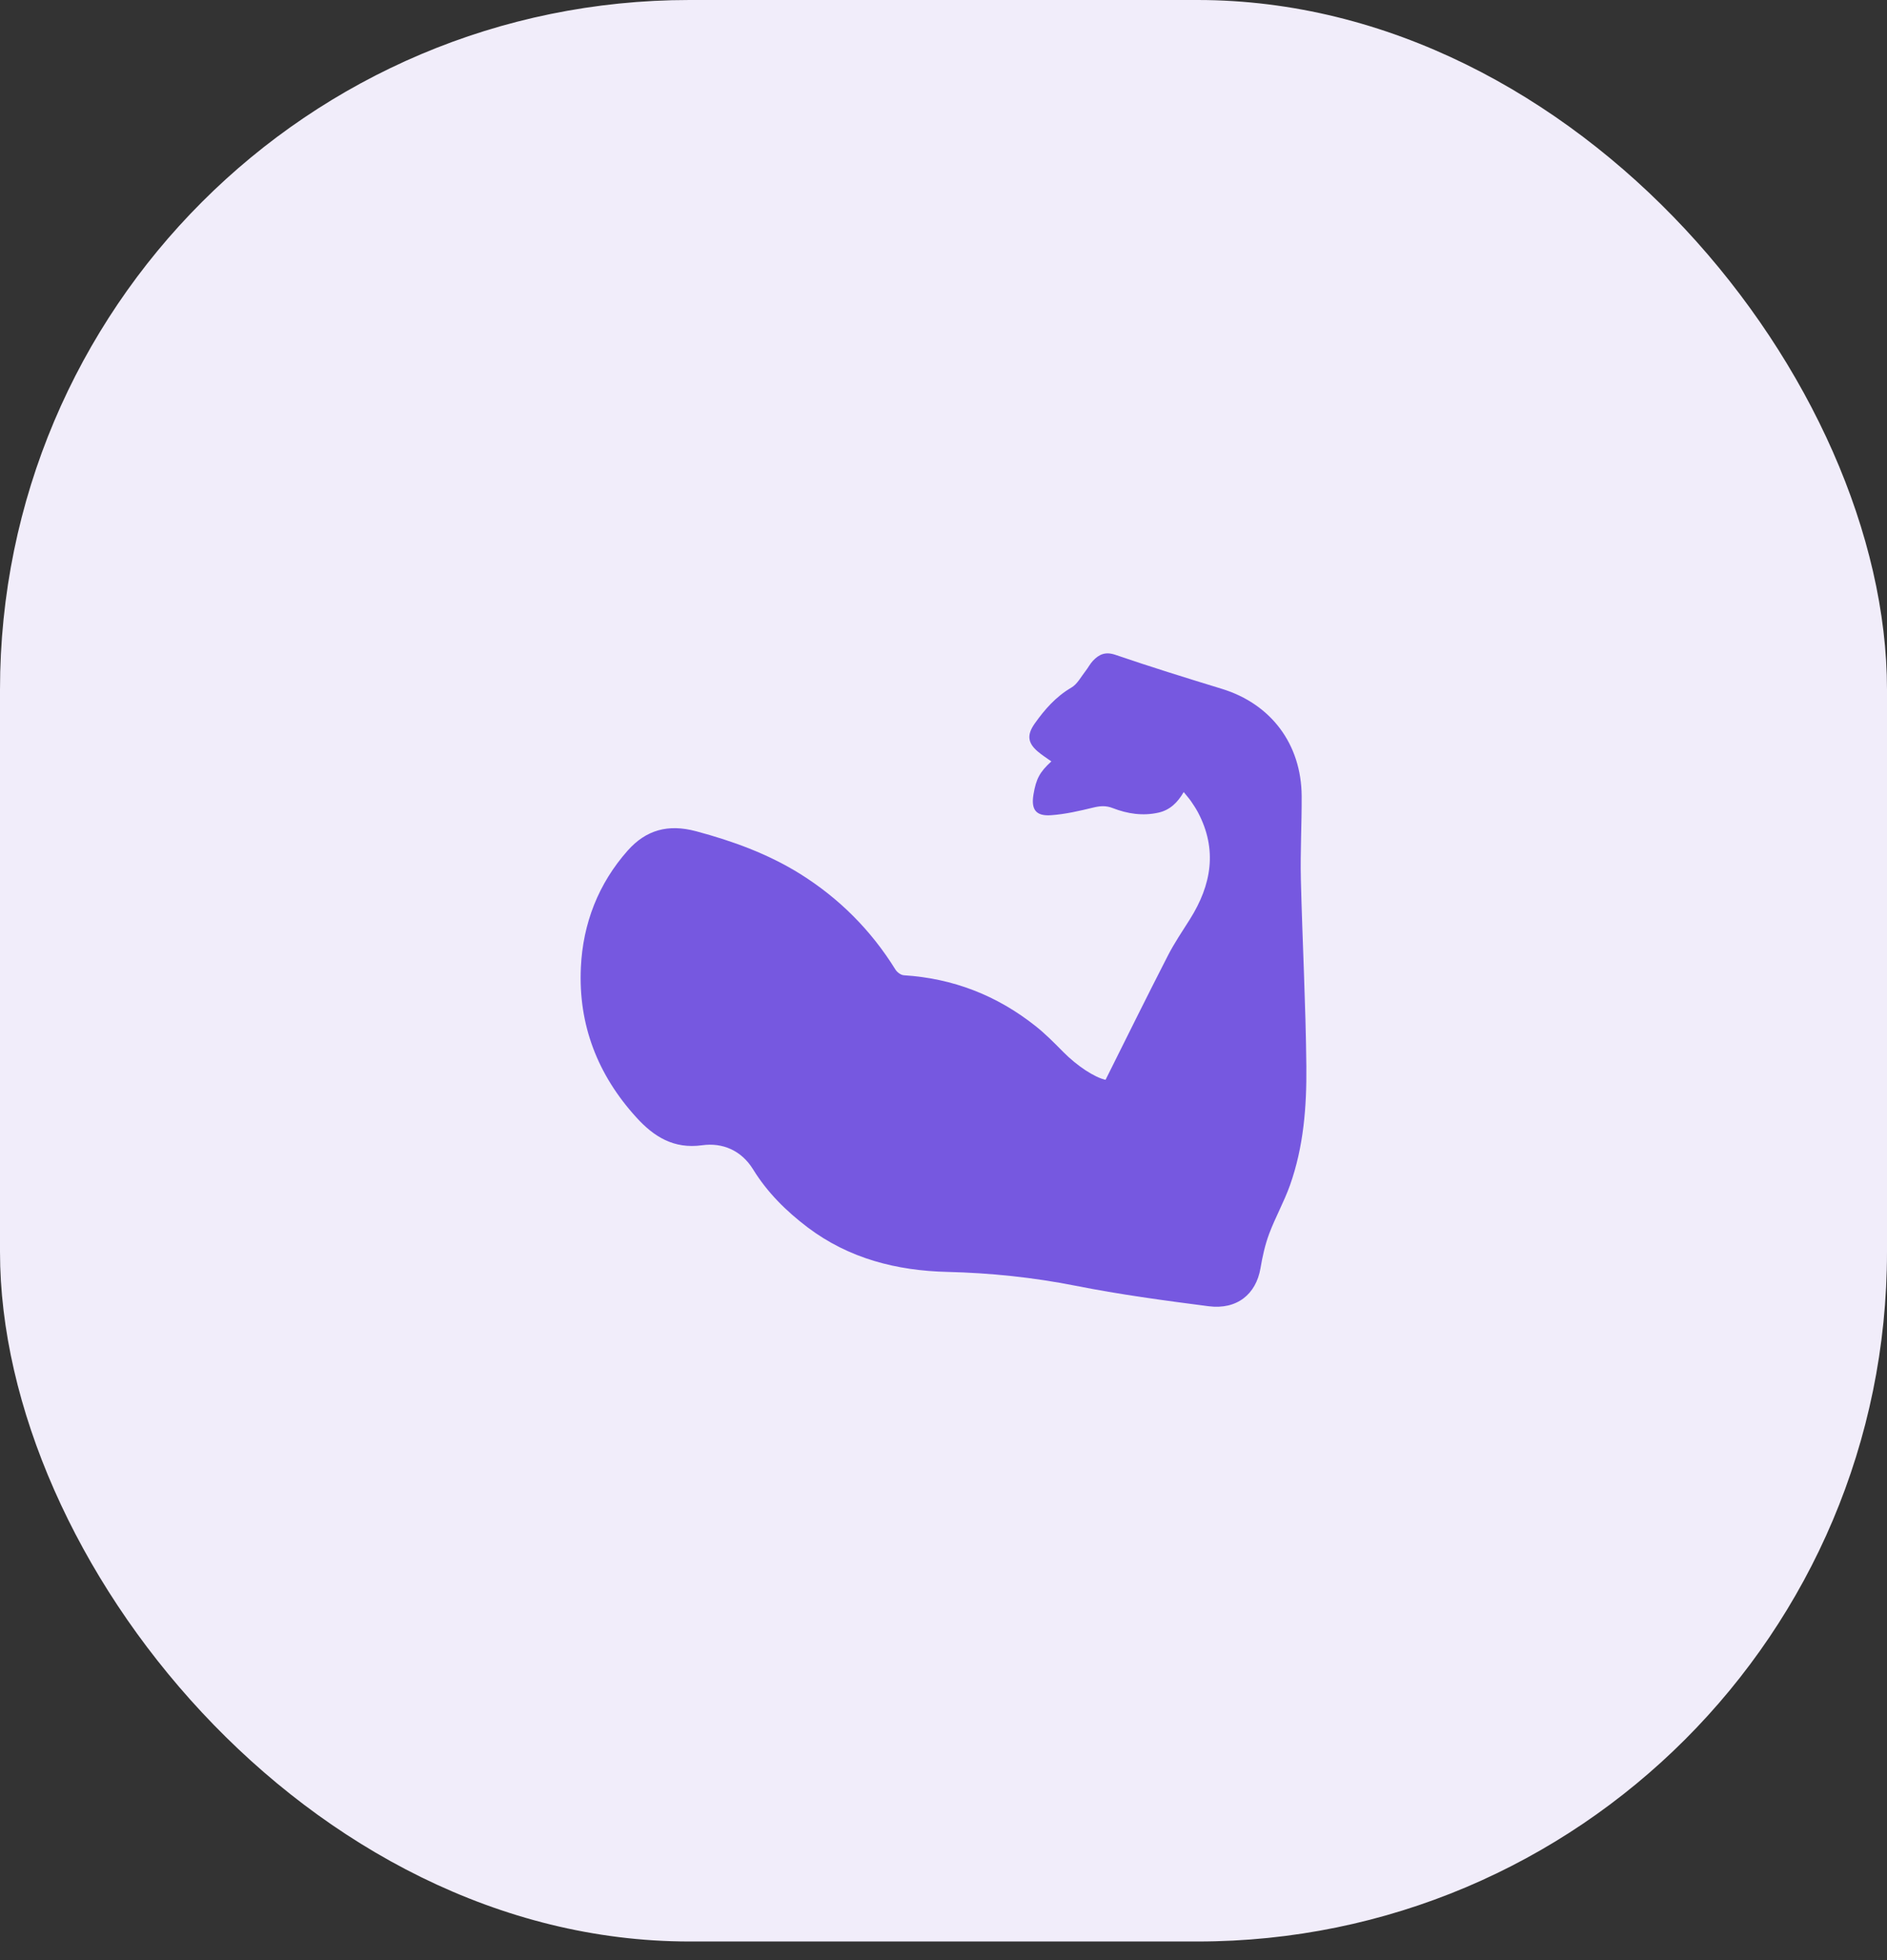
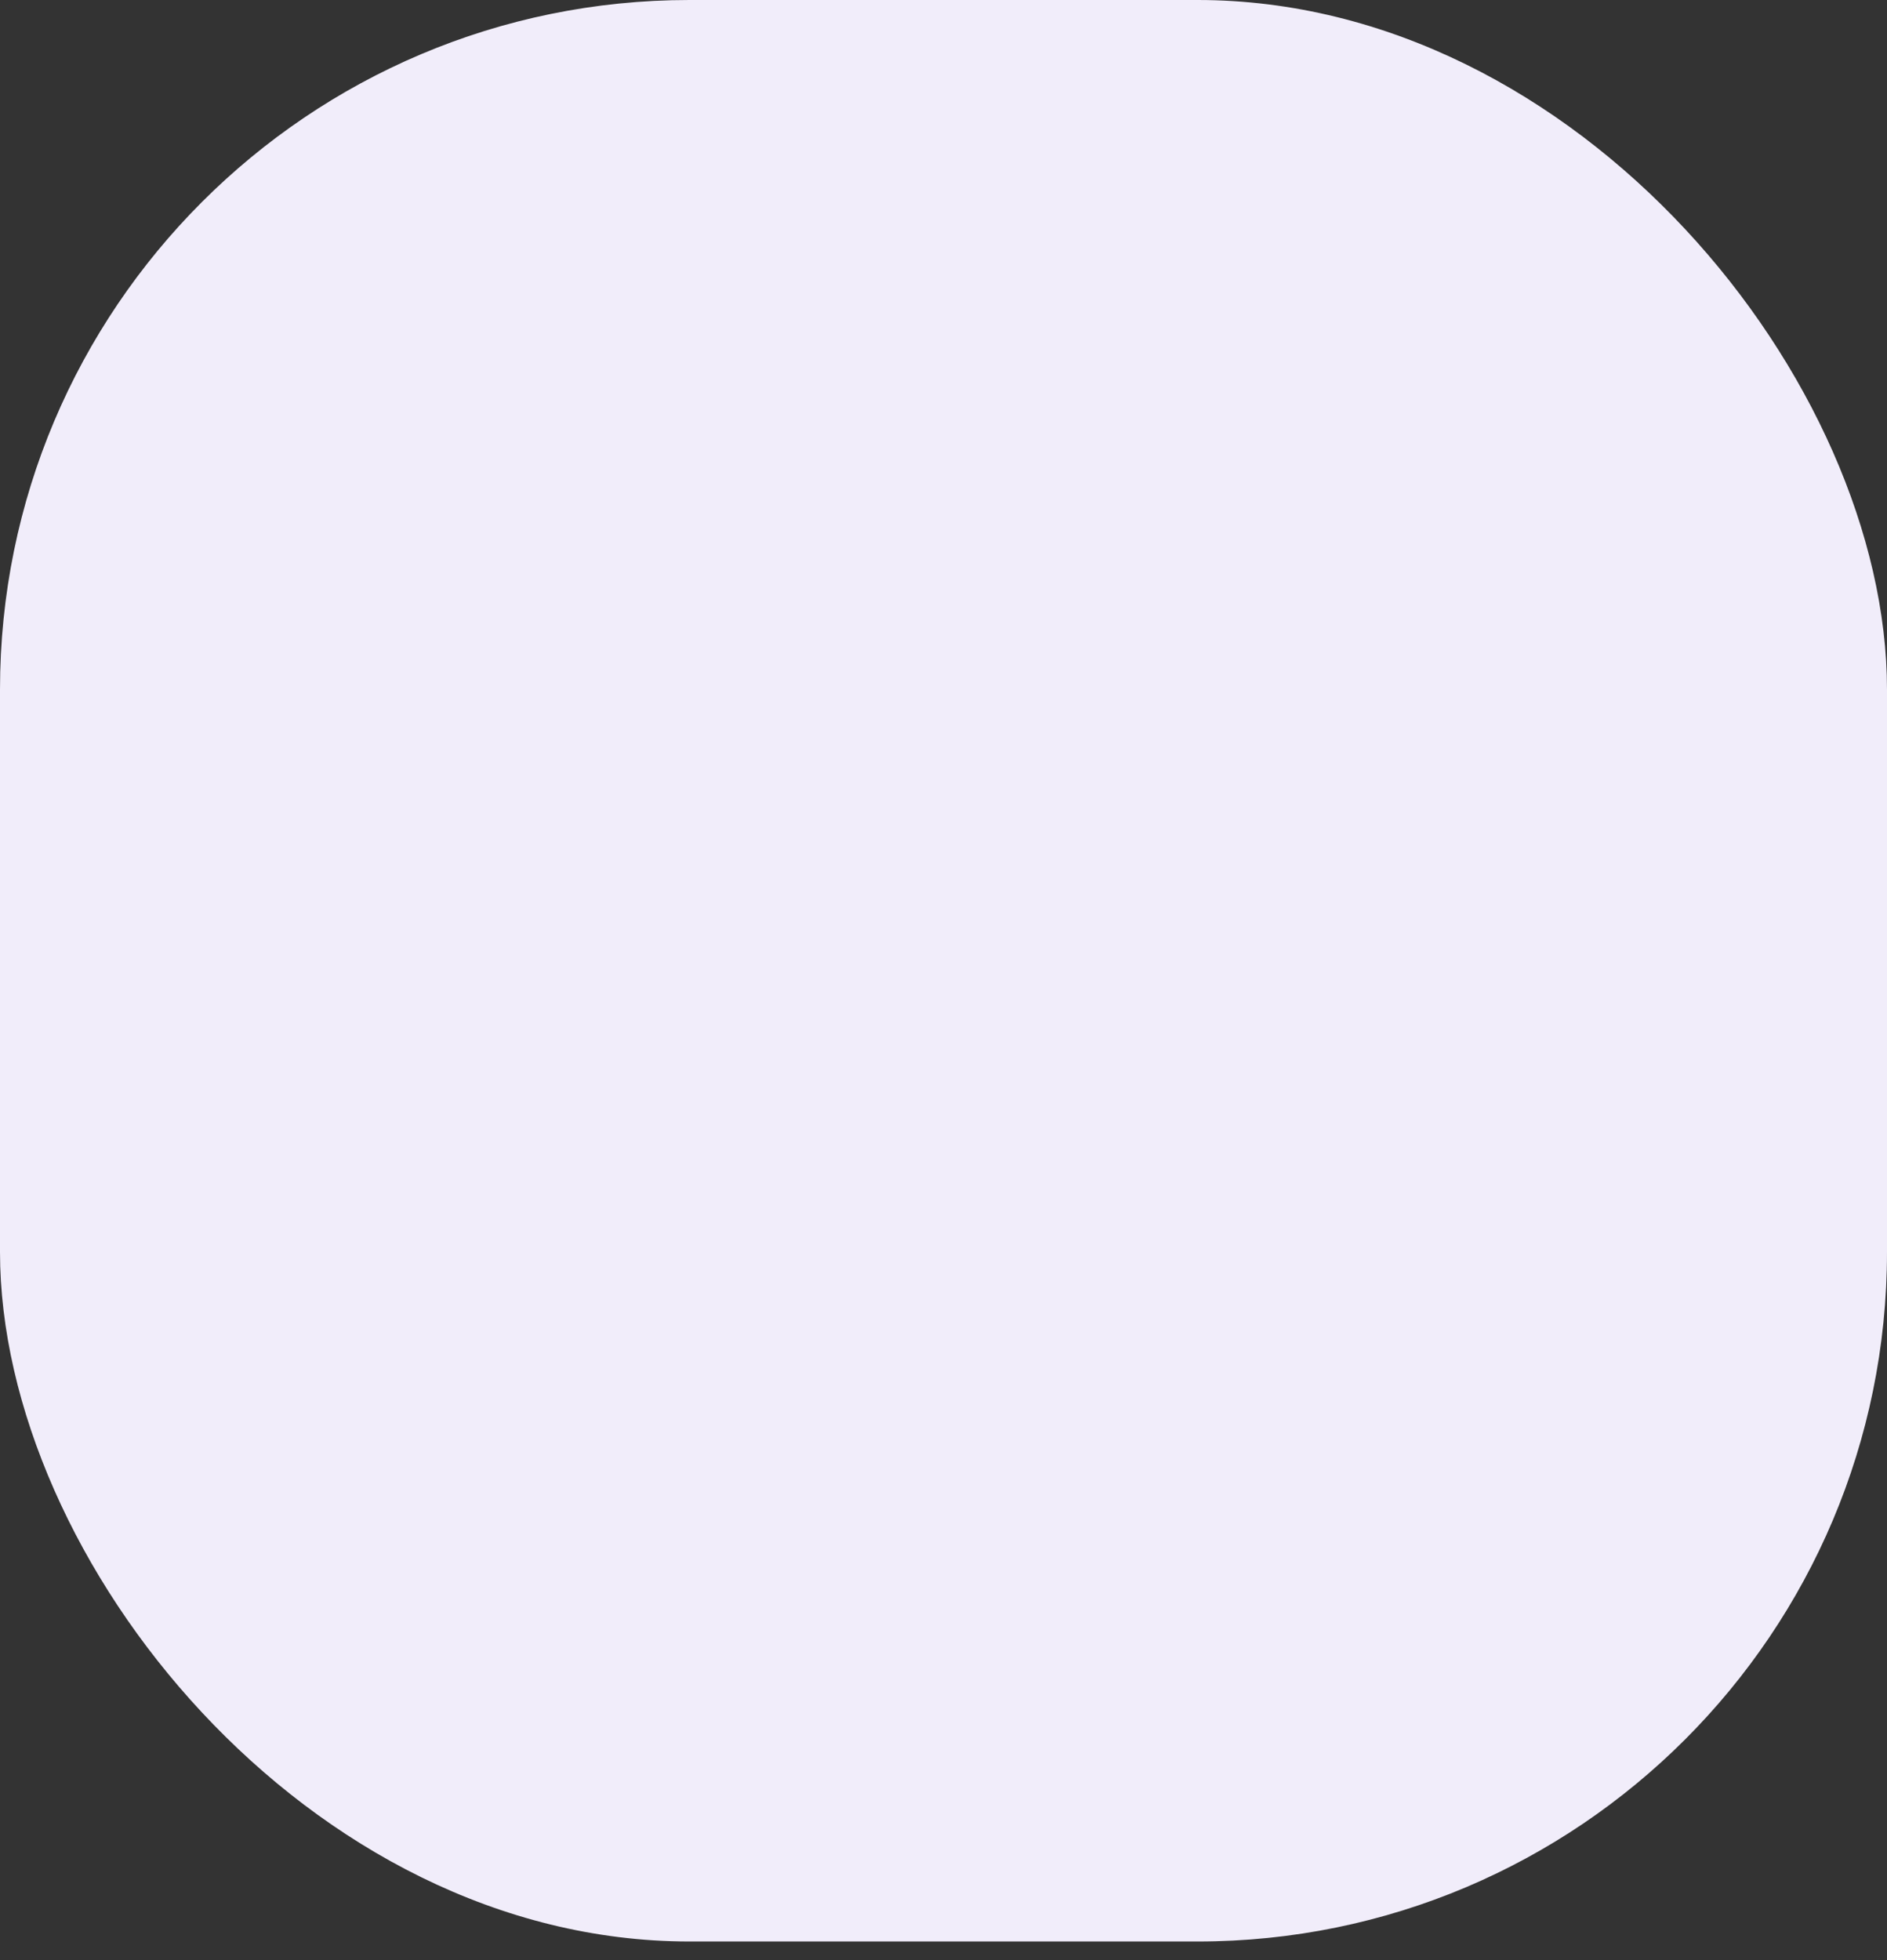
<svg xmlns="http://www.w3.org/2000/svg" width="52" height="54" viewBox="0 0 52 54" fill="none">
  <rect x="0" y="0" width="52" height="54" fill="#333333" stroke="none" />
  <rect width="52" height="53.487" rx="19" fill="#F1EDFA" />
-   <path fill-rule="evenodd" clip-rule="evenodd" d="M30.466 29.748C31.039 28.6 31.601 27.461 32.18 26.333C32.359 25.982 32.583 25.654 32.794 25.319C33.386 24.376 33.554 23.403 33.011 22.377C32.954 22.271 32.887 22.169 32.817 22.068C32.761 21.988 32.695 21.915 32.619 21.821C32.453 22.106 32.245 22.313 31.931 22.386C31.495 22.486 31.07 22.42 30.665 22.263C30.473 22.188 30.312 22.203 30.123 22.249C29.744 22.341 29.359 22.43 28.972 22.458C28.545 22.491 28.409 22.303 28.48 21.884C28.552 21.456 28.651 21.271 28.972 20.976C28.843 20.883 28.709 20.8 28.592 20.699C28.315 20.46 28.3 20.241 28.508 19.941C28.788 19.545 29.096 19.193 29.523 18.943C29.689 18.847 29.792 18.641 29.918 18.481C29.988 18.392 30.041 18.286 30.118 18.204C30.288 18.025 30.462 17.946 30.737 18.04C31.707 18.372 32.686 18.676 33.667 18.976C35.023 19.39 35.862 20.497 35.87 21.934C35.874 22.698 35.83 23.462 35.848 24.225C35.89 25.944 35.982 27.662 35.999 29.381C36.01 30.487 35.923 31.597 35.548 32.652C35.385 33.109 35.144 33.537 34.974 33.991C34.861 34.295 34.789 34.618 34.735 34.94C34.612 35.657 34.085 36.086 33.306 35.986C32.078 35.828 30.849 35.662 29.636 35.421C28.466 35.19 27.295 35.069 26.106 35.04C24.714 35.007 23.399 34.675 22.258 33.815C21.668 33.368 21.145 32.853 20.752 32.214C20.429 31.692 19.91 31.473 19.349 31.551C18.564 31.66 18.017 31.314 17.535 30.783C16.474 29.618 15.933 28.238 16.007 26.655C16.063 25.441 16.489 24.344 17.298 23.432C17.803 22.864 18.409 22.694 19.181 22.9C20.19 23.17 21.152 23.519 22.041 24.07C23.122 24.745 24 25.622 24.675 26.71C24.721 26.785 24.826 26.863 24.908 26.868C26.261 26.953 27.469 27.421 28.532 28.264C28.805 28.479 29.052 28.73 29.297 28.978C29.678 29.365 30.165 29.684 30.466 29.748Z" fill="#7658E0" />
</svg>